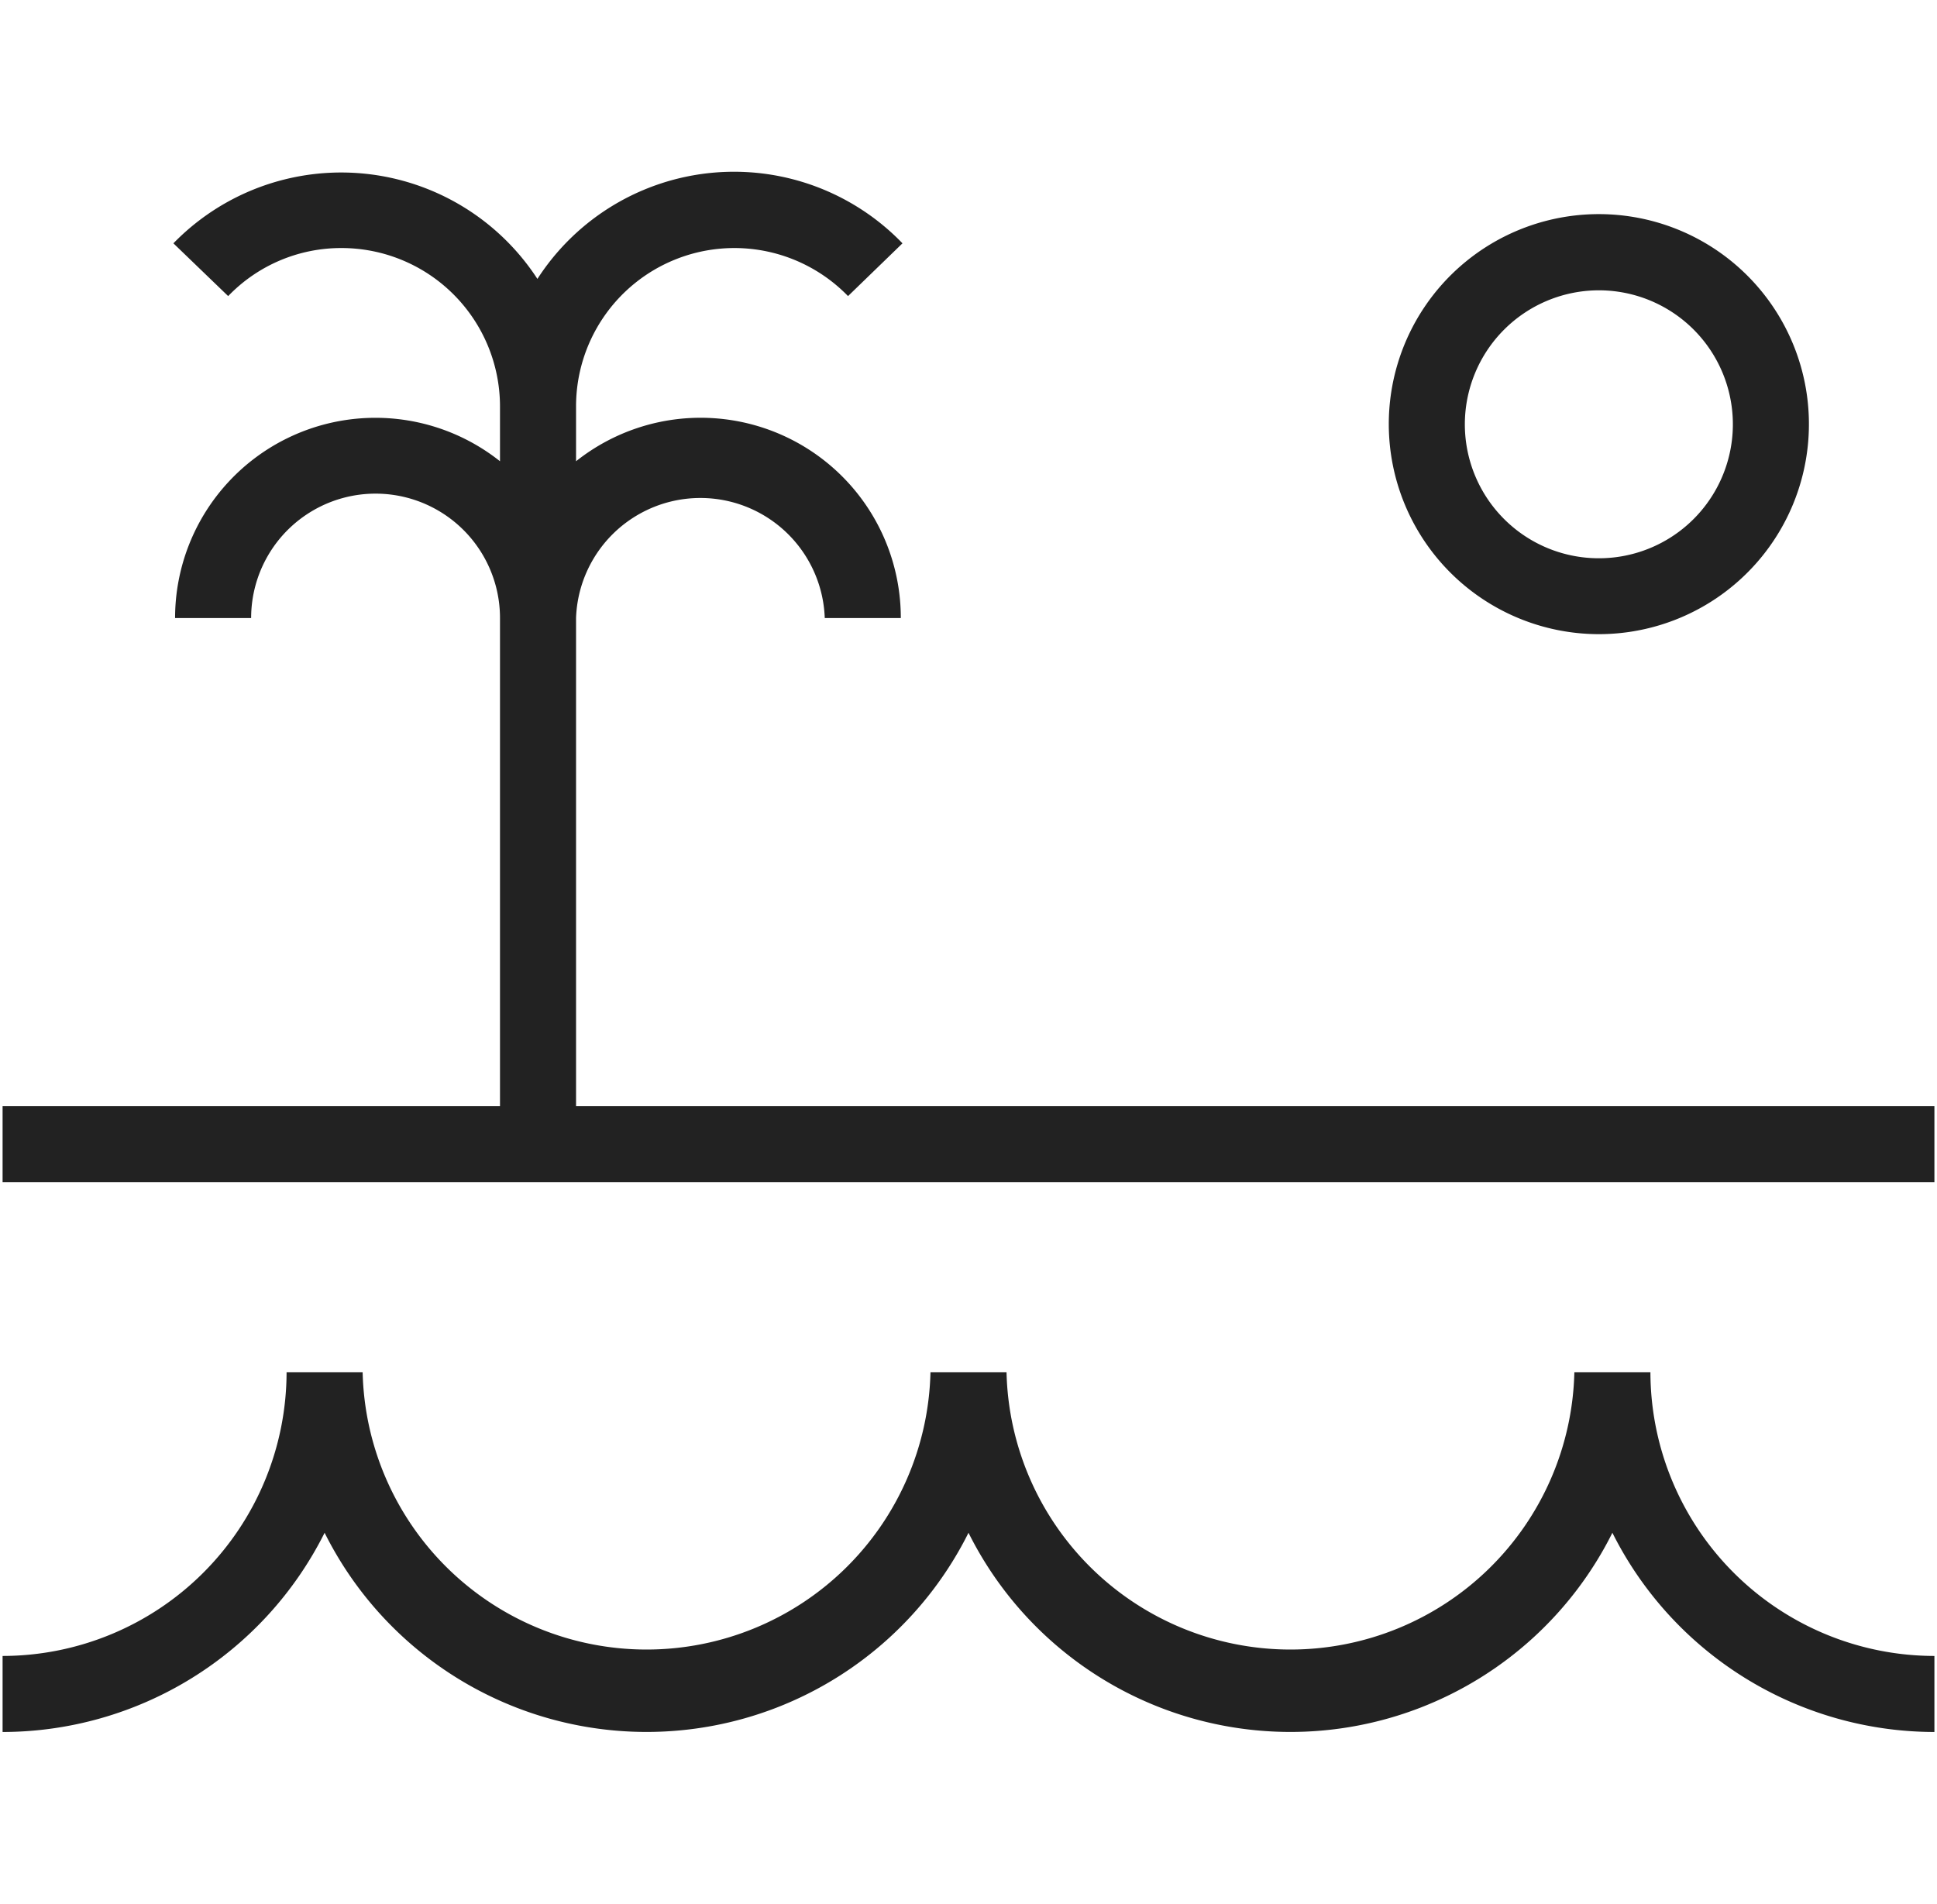
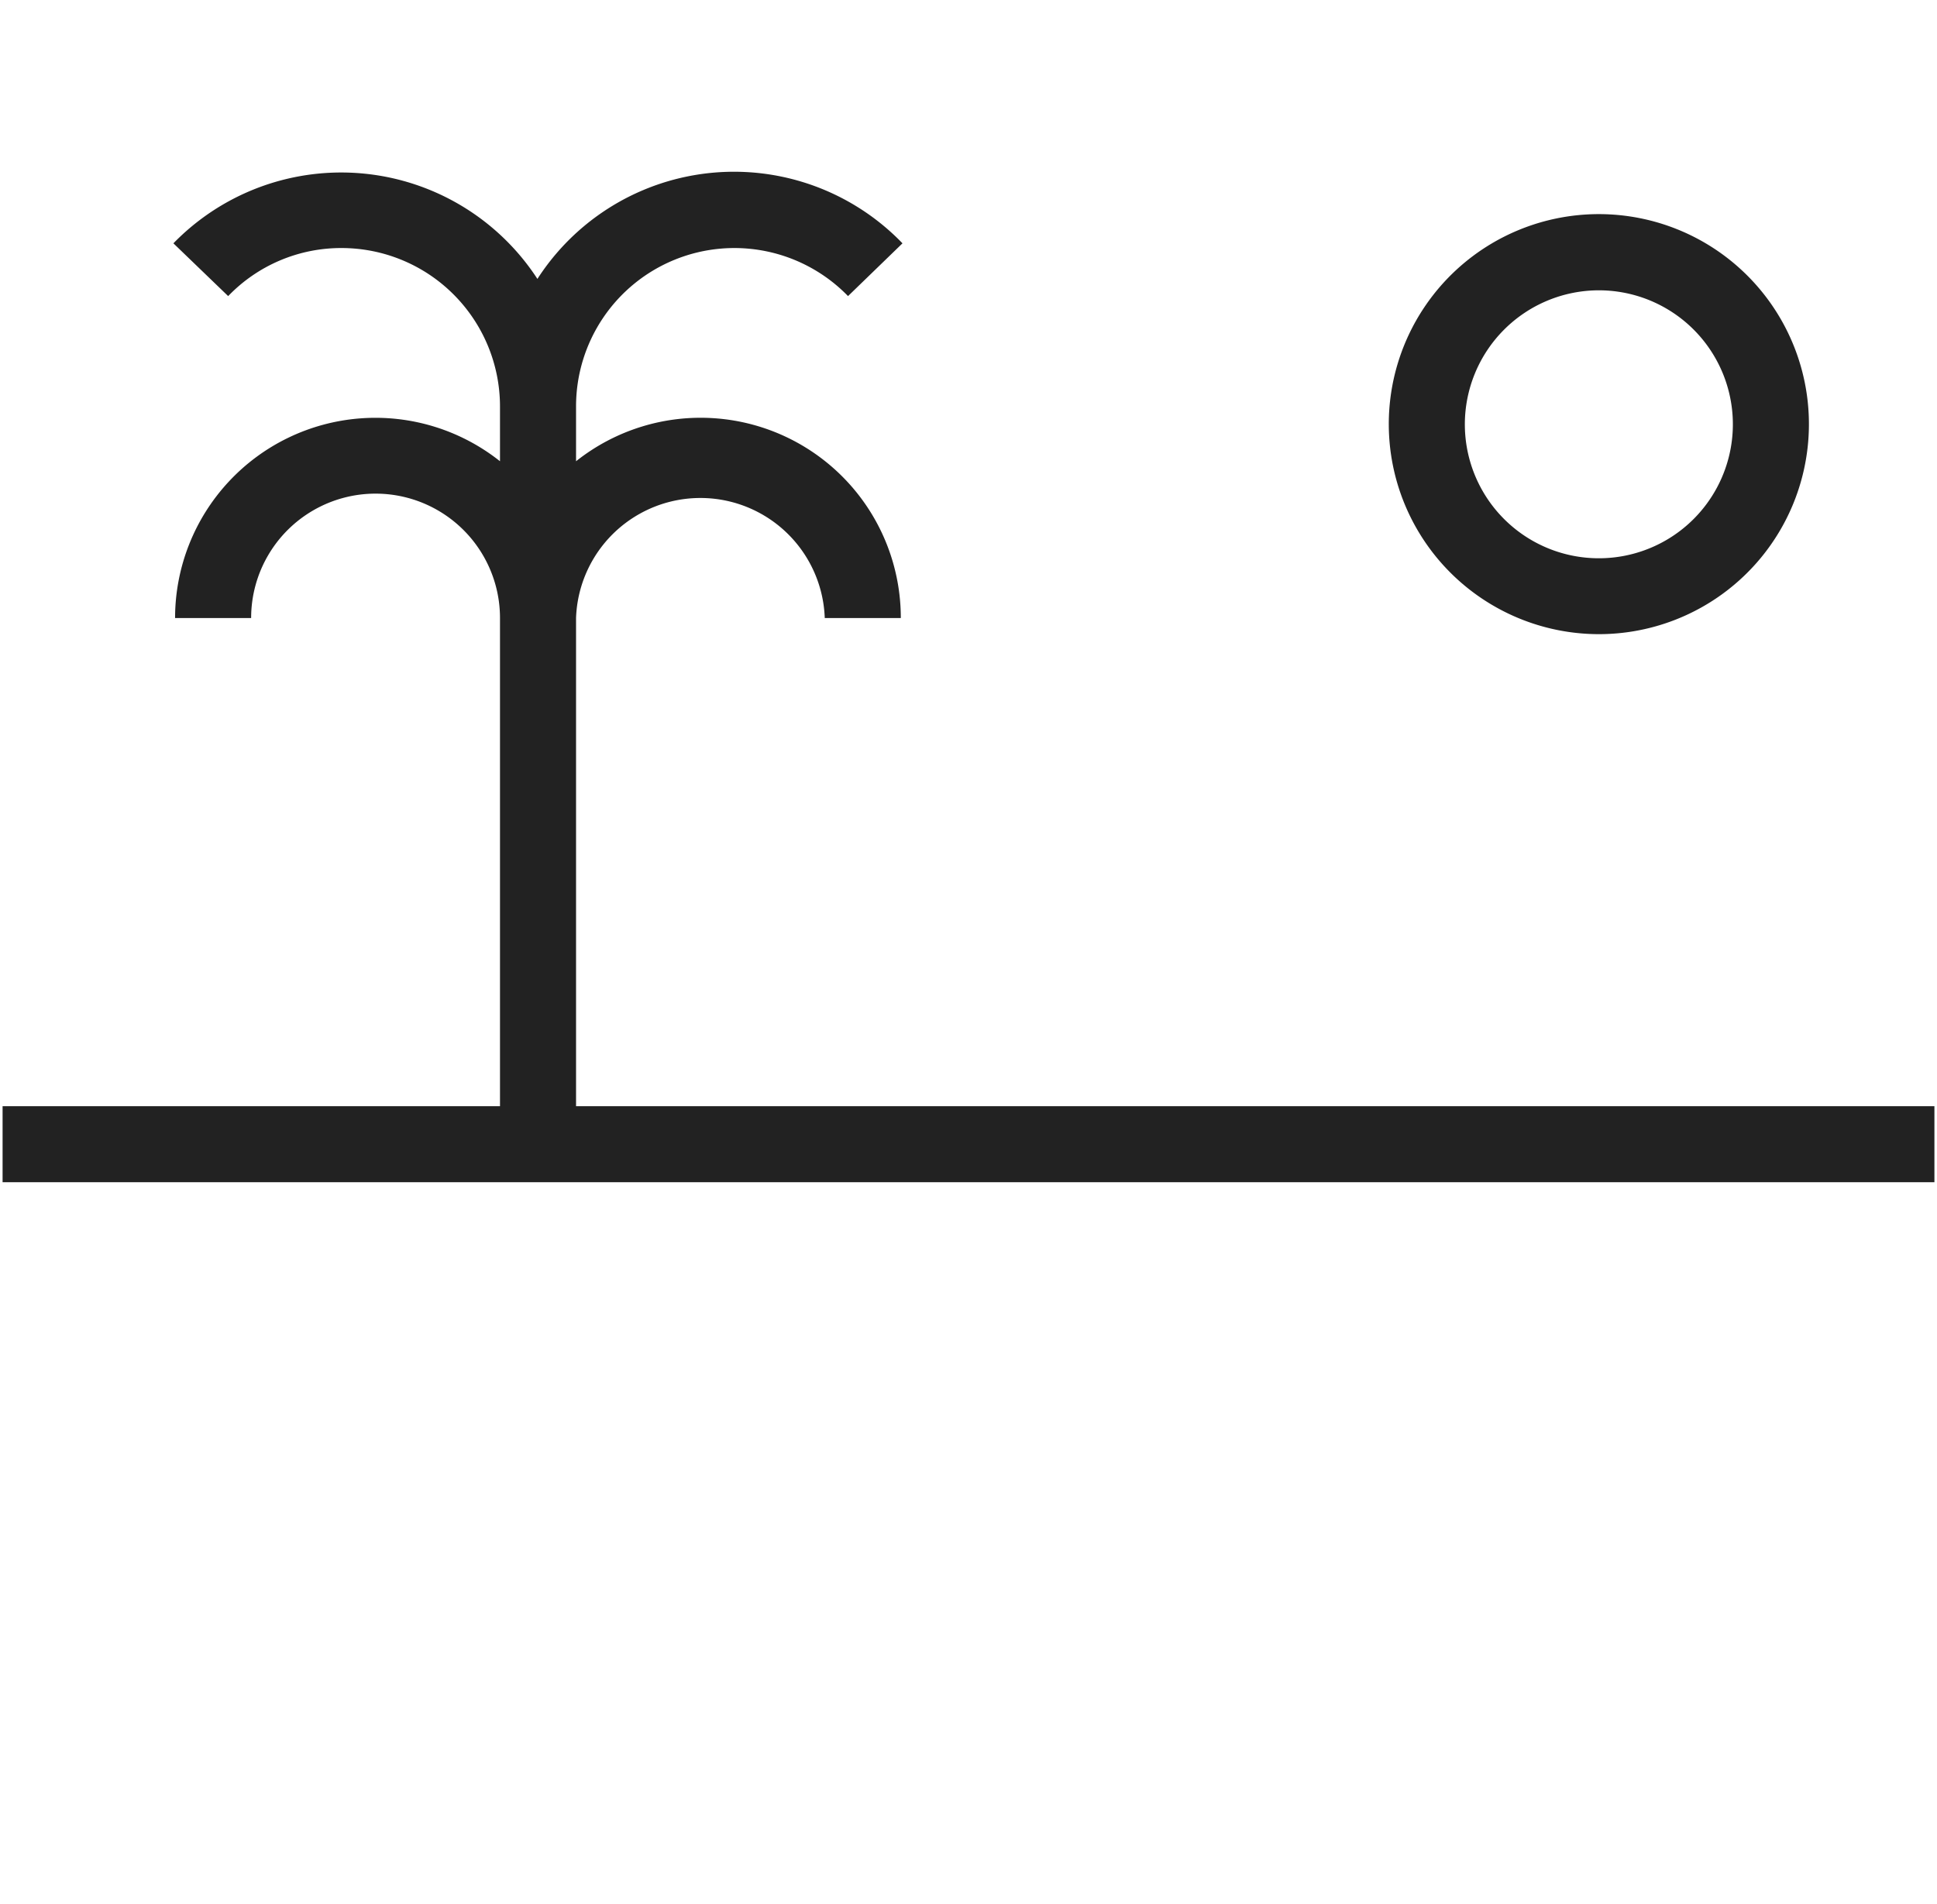
<svg xmlns="http://www.w3.org/2000/svg" id="Capa_2" data-name="Capa 2" viewBox="0 0 127.34 125.2">
-   <path d="M127.17,108.89v5A23.7,23.7,0,0,1,106,100.79a23.65,23.65,0,0,1-42.33,0,23.65,23.65,0,0,1-42.33,0A23.7,23.7,0,0,1,.17,113.89v-5A18.69,18.69,0,0,0,18.84,90.23h5a18.67,18.67,0,0,0,37.33,0h5a18.67,18.67,0,0,0,37.33,0h5A18.69,18.69,0,0,0,127.17,108.89Z" fill="#222" />
  <path d="M105.1,41.7A13.81,13.81,0,1,0,91.3,27.9,13.82,13.82,0,0,0,105.1,41.7Zm0-22.61a8.81,8.81,0,1,1-8.8,8.81A8.82,8.82,0,0,1,105.1,19.09Z" fill="#222" />
-   <path d="M37.87,72.74V40.64a8.18,8.18,0,0,1,16.35,0h5A13.16,13.16,0,0,0,37.87,30.33V26.72a10.41,10.41,0,0,1,17.88-7.25L59.33,16a15.38,15.38,0,0,0-24,2.34A15.39,15.39,0,0,0,11.4,16L15,19.47a10.3,10.3,0,0,1,7.47-3.16A10.42,10.42,0,0,1,32.87,26.72v3.61A13.17,13.17,0,0,0,11.51,40.64h5a8.18,8.18,0,0,1,16.36,0h0v32.1H.17v5h127v-5Z" fill="#222" />
+   <path d="M37.87,72.74V40.64a8.18,8.18,0,0,1,16.35,0h5A13.16,13.16,0,0,0,37.87,30.33V26.72a10.41,10.41,0,0,1,17.88-7.25L59.33,16a15.38,15.38,0,0,0-24,2.34A15.39,15.39,0,0,0,11.4,16L15,19.47a10.3,10.3,0,0,1,7.47-3.16A10.42,10.42,0,0,1,32.87,26.72v3.61A13.17,13.17,0,0,0,11.51,40.64h5a8.18,8.18,0,0,1,16.36,0h0v32.1H.17v5h127v-5" fill="#222" />
</svg>